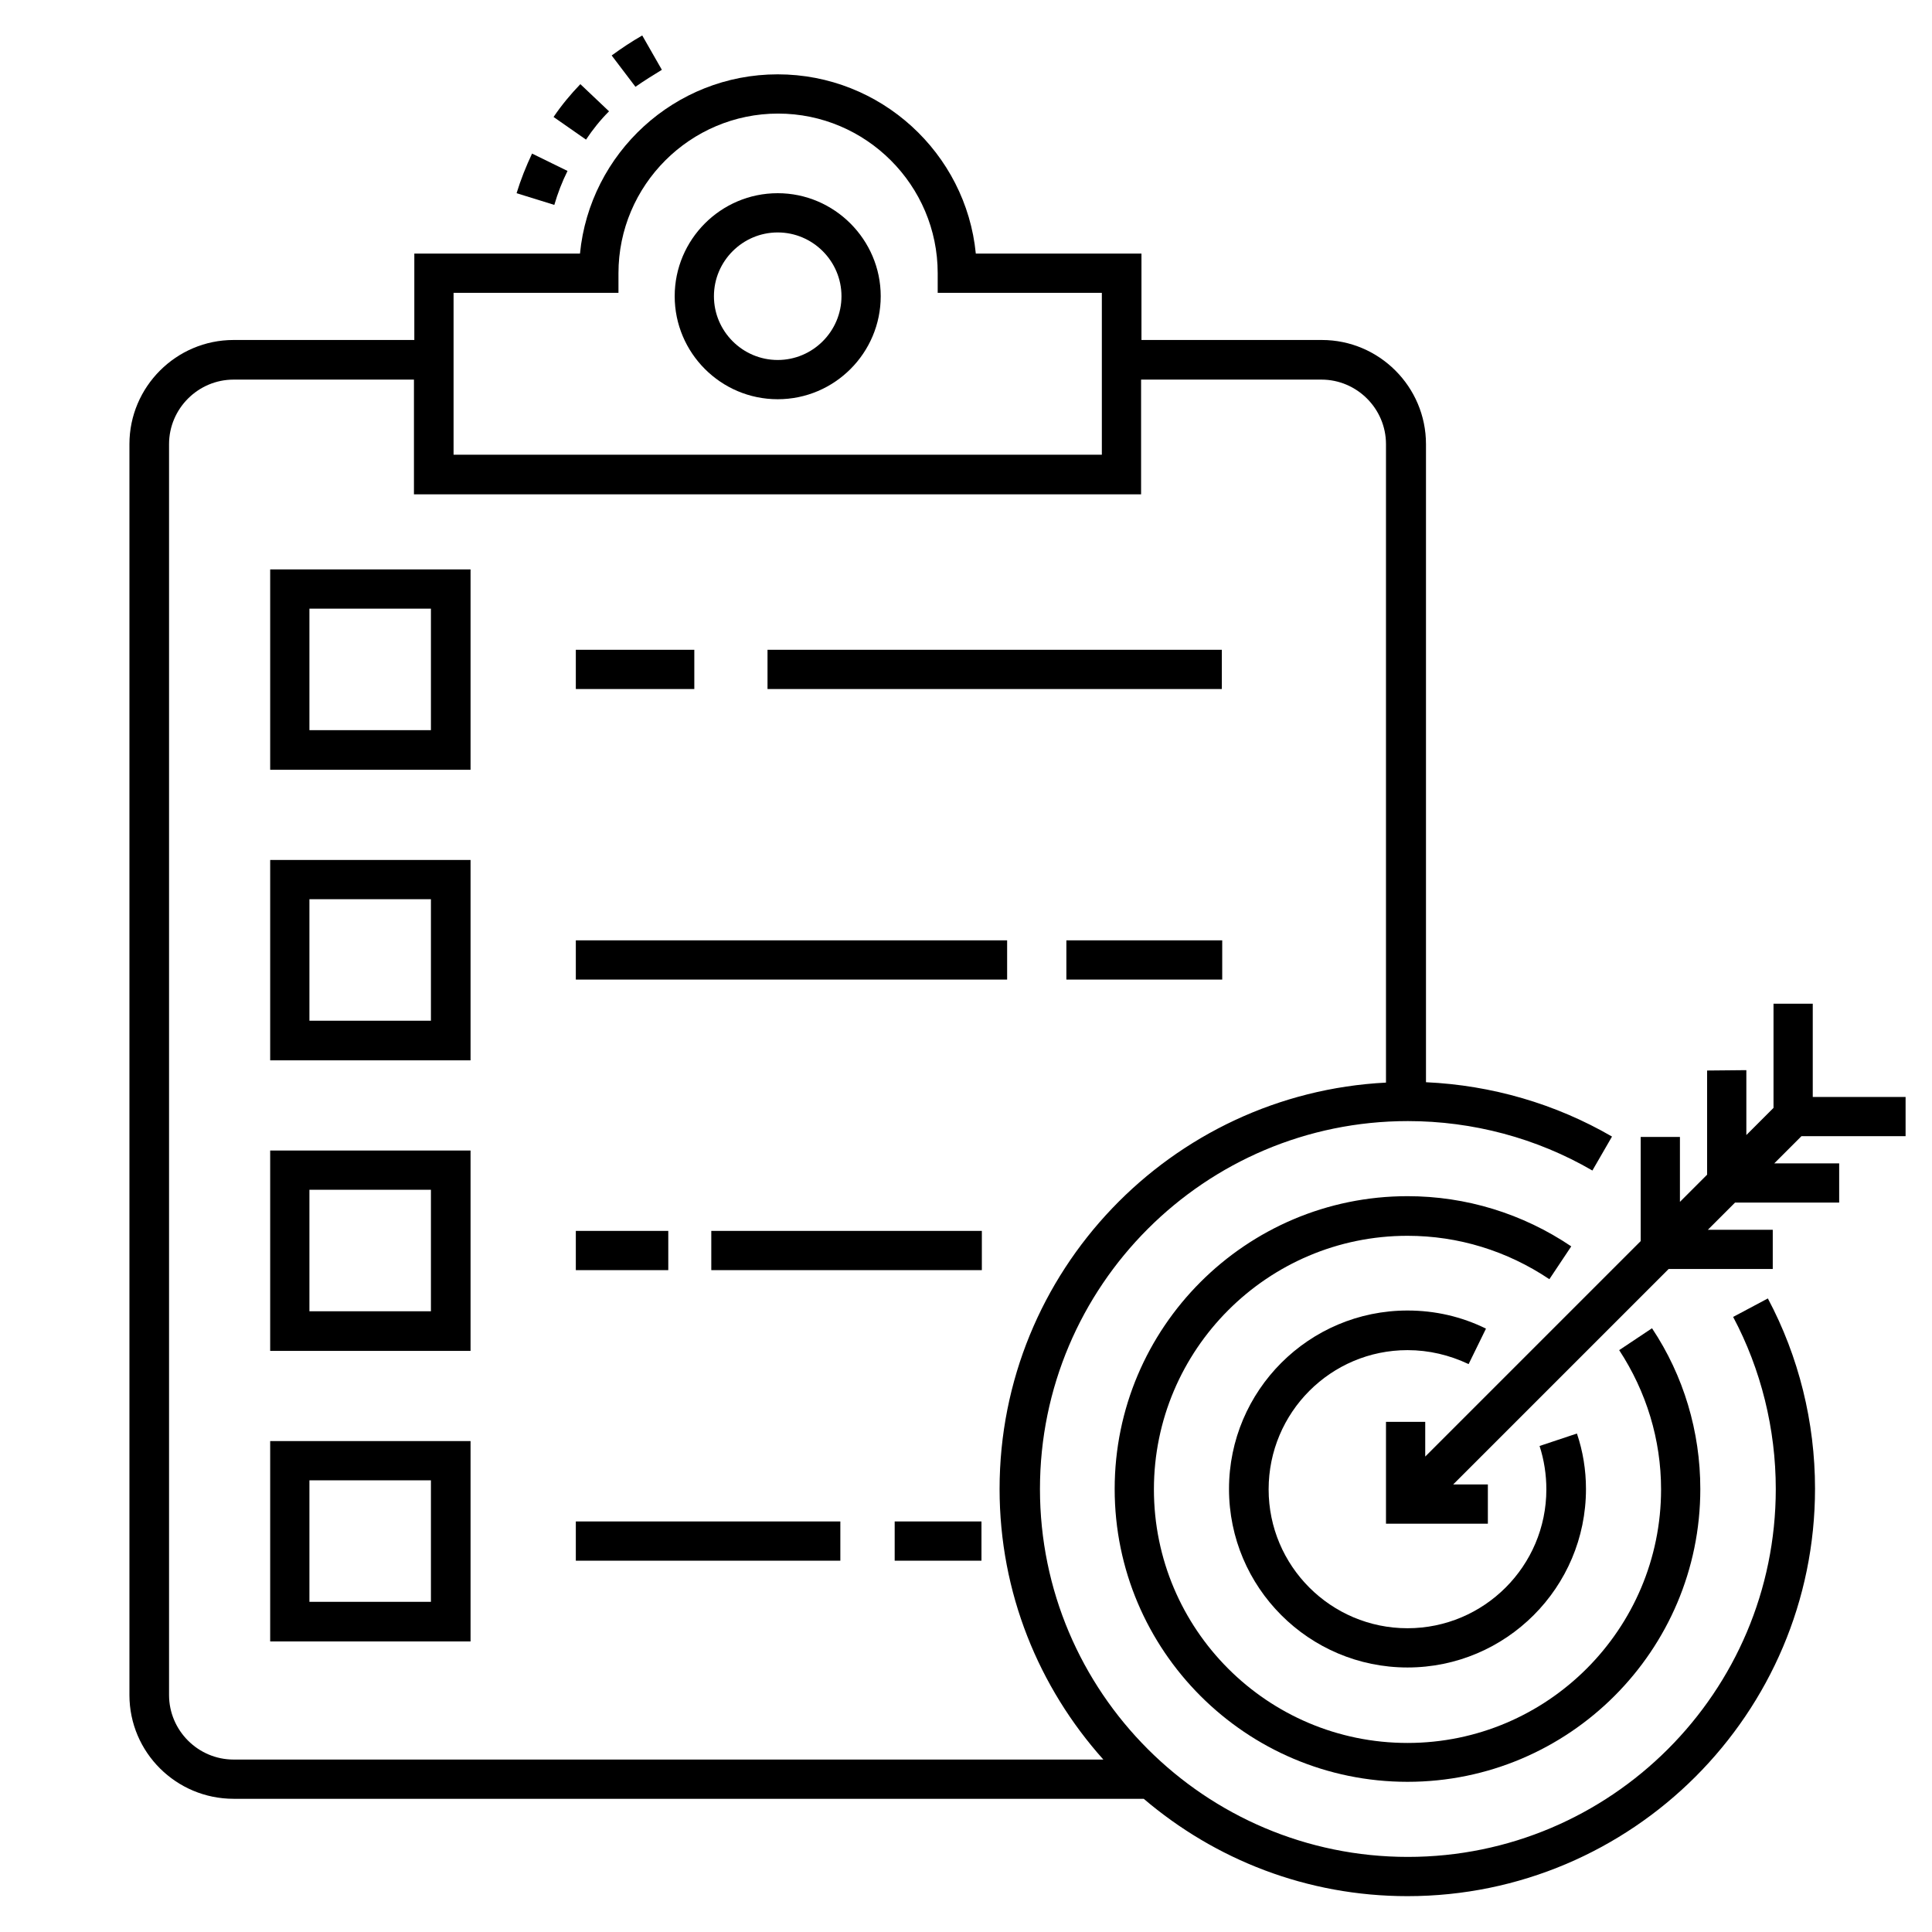
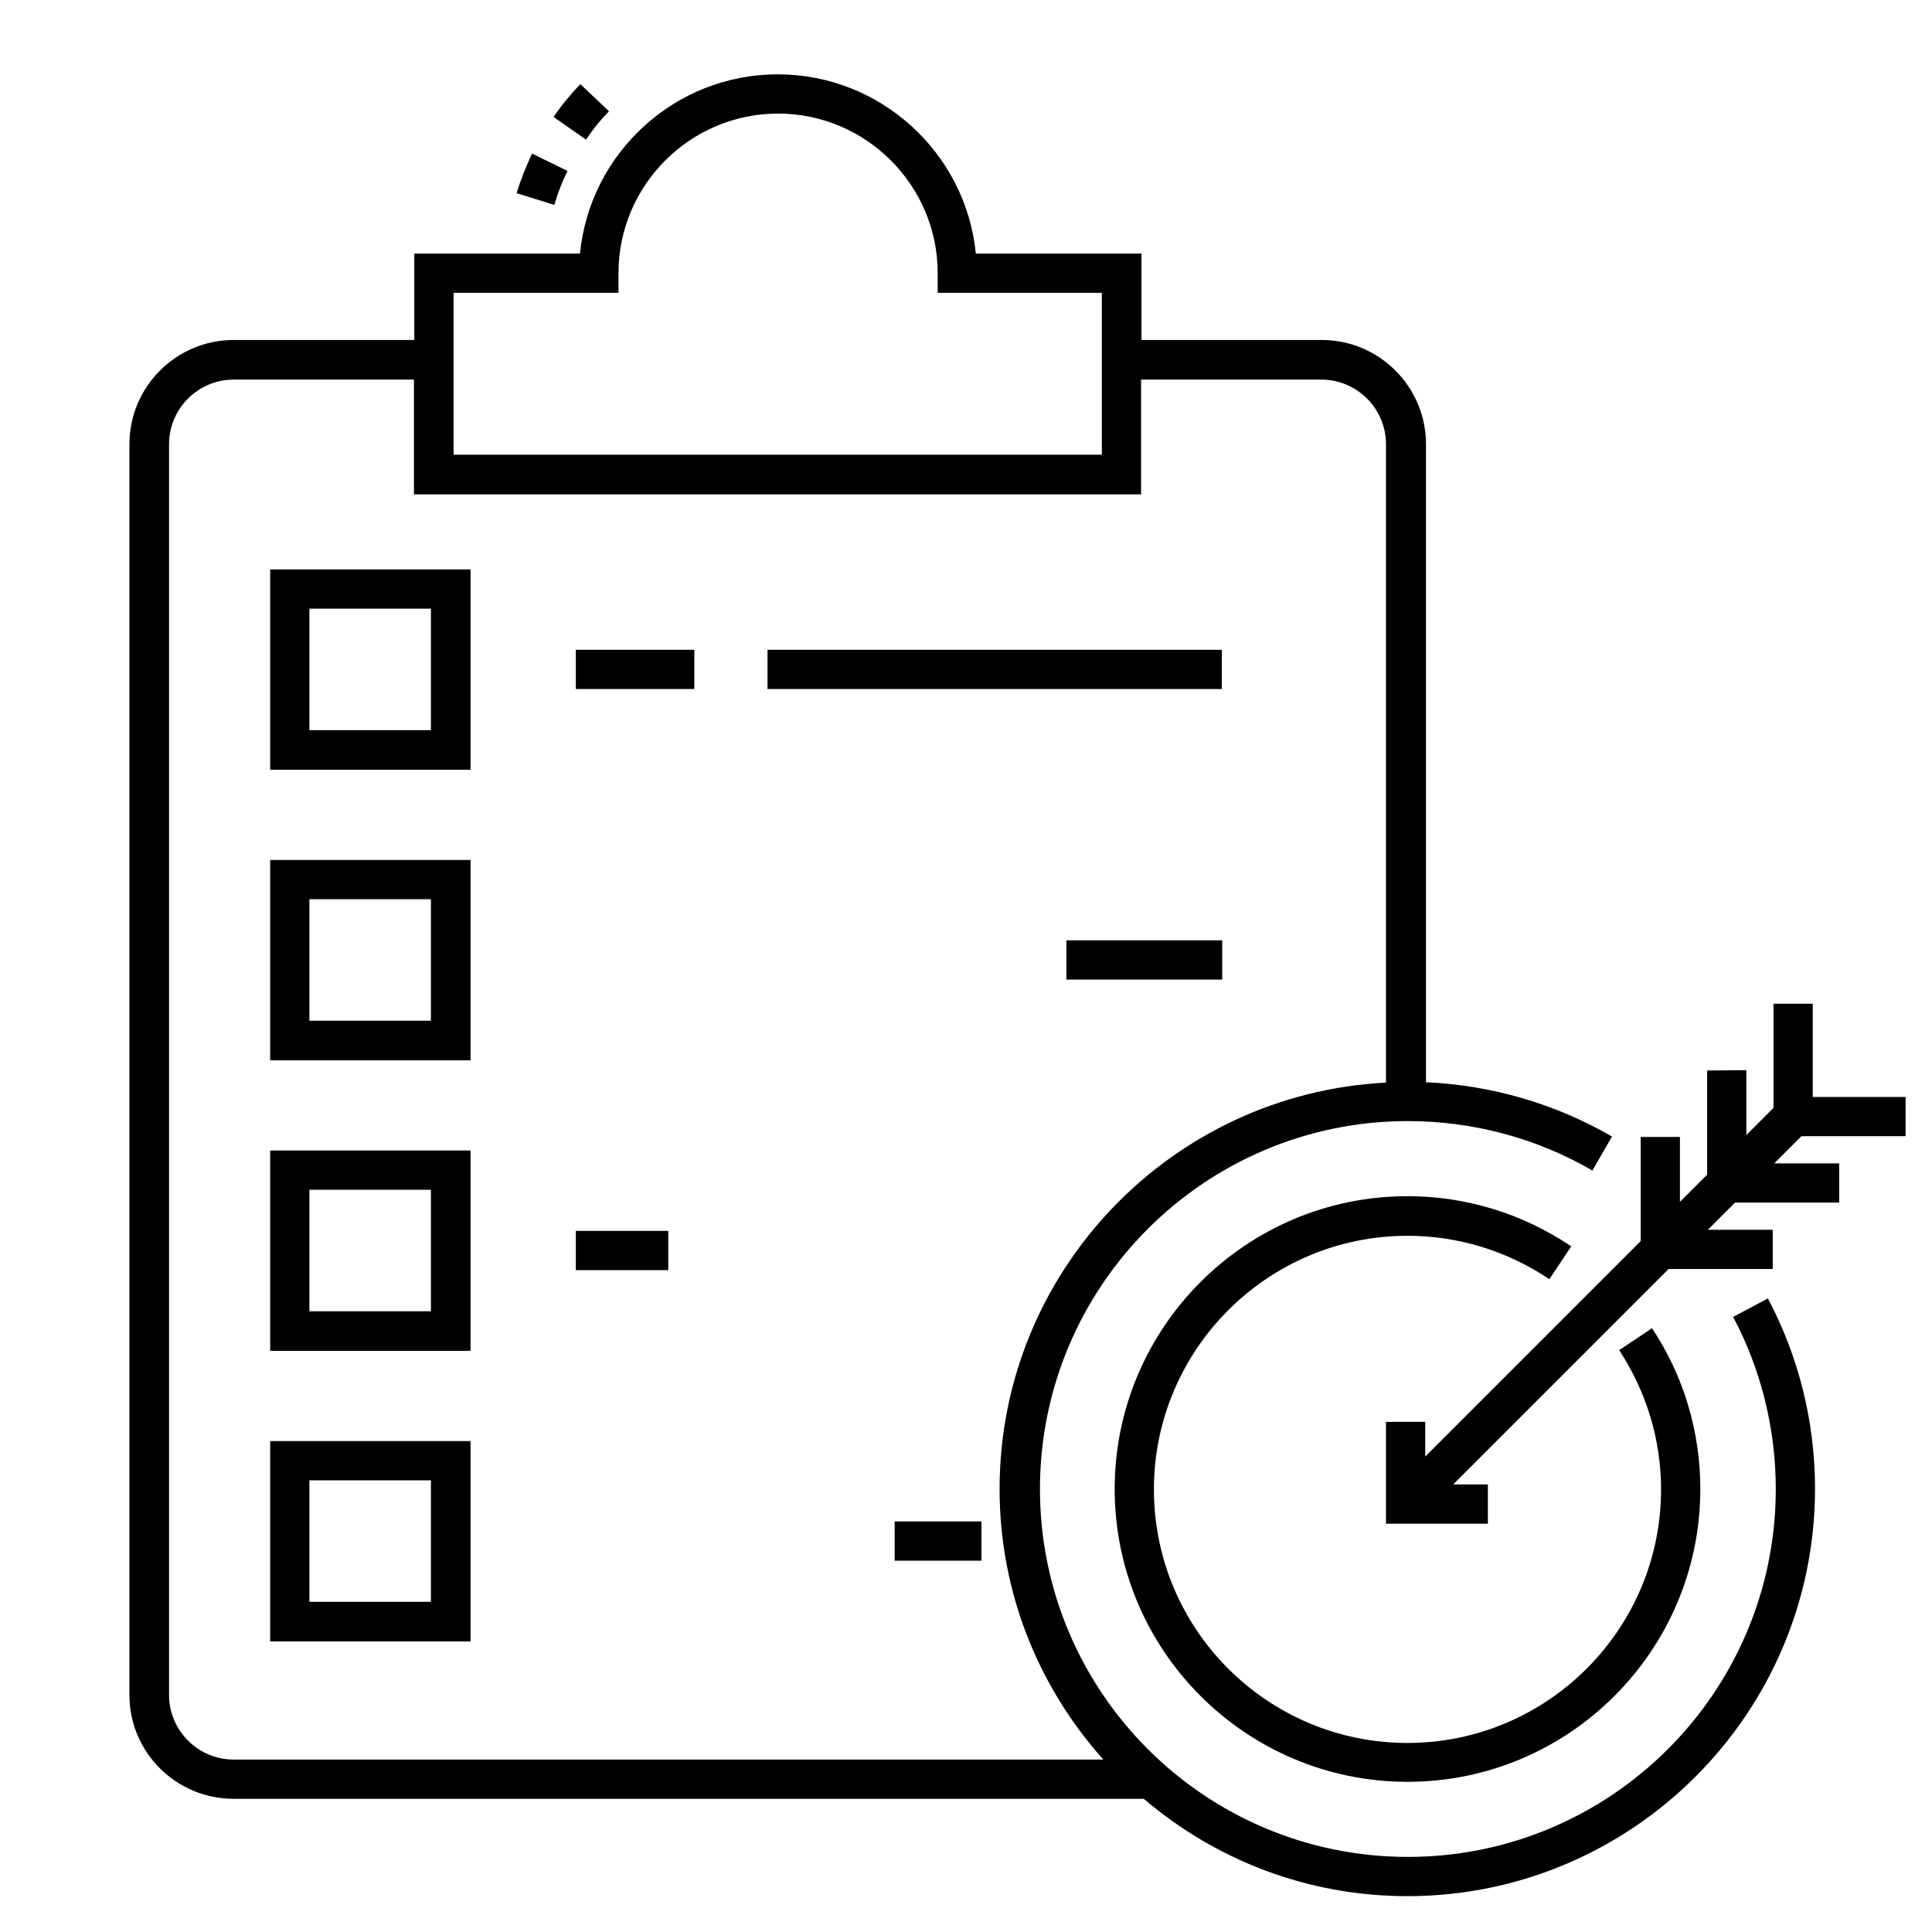
<svg xmlns="http://www.w3.org/2000/svg" version="1.1" id="Слой_1" x="0px" y="0px" viewBox="0 0 512 512" style="enable-background:new 0 0 512 512;" xml:space="preserve">
  <g>
    <g>
      <path d="M34.3,449.2c0,15.2,12.4,27.5,27.6,27.5h241.2c18.9,16.1,43.2,25.8,69.9,25.8c59.5,0,108-48.4,108-108    c0-17.6-4.3-35-12.5-50.4l-9.2,4.9c7.4,13.9,11.3,29.7,11.3,45.6c0,53.8-43.7,97.5-97.5,97.5s-97.5-43.7-97.5-97.5    s43.7-97.5,97.5-97.5c17.2,0,34.1,4.5,48.9,13.1l5.2-9c-15-8.7-31.9-13.6-49.3-14.4V117.7c0-15.2-12.4-27.6-27.6-27.6h-47.8V67.2    h-43.9c-2.6-26.6-25.2-47.5-52.5-47.5c-27.3,0-49.8,20.9-52.4,47.5h-43.9v22.9H61.9c-15.2,0-27.6,12.4-27.6,27.6L34.3,449.2    L34.3,449.2z M120.2,77.6h43.7v-5.2c0-23.3,19-42.3,42.3-42.3c23.3,0,42.3,19,42.3,42.3v5.2H292v12.5h0v30.4H120.2V90.1h0    L120.2,77.6z M44.8,117.7c0-9.4,7.7-17.1,17.1-17.1h47.8V131h192.7v-30.4h47.8c9.4,0,17.1,7.7,17.1,17.1v169.2    c-56.9,2.9-102.4,50-102.4,107.7c0,27.5,10.4,52.6,27.5,71.7H61.9c-9.4,0-17.1-7.7-17.1-17.1L44.8,117.7L44.8,117.7z" />
      <path d="M161.4,29.5l-7.6-7.2c-2.6,2.7-5,5.6-7.1,8.7l8.6,6C157.1,34.3,159.1,31.8,161.4,29.5z" />
      <path d="M150.4,45.3l-9.4-4.6c-1.6,3.4-3,6.9-4.1,10.5l10,3.1C147.8,51.2,149,48.1,150.4,45.3z" />
-       <path d="M175.4,18.5l-5.2-9.1c-2.8,1.6-5.5,3.4-8.1,5.3l6.3,8.3C170.7,21.4,173.1,19.9,175.4,18.5L175.4,18.5z" />
      <path d="M124.7,150.9H71.6V204h53.1V150.9z M114.2,193.5H82v-32.2h32.2V193.5z" />
      <path d="M203.4,172.2h120.4v10.4H203.4V172.2z" />
      <path d="M152.6,172.2H184v10.4h-31.4L152.6,172.2z" />
      <path d="M124.7,227.9H71.6V281h53.1V227.9z M114.2,270.5H82v-32.2h32.2V270.5z" />
      <path d="M124.7,304.9H71.6V358h53.1V304.9z M114.2,347.5H82v-32.2h32.2V347.5z" />
      <path d="M282.6,249.2h41.3v10.4h-41.3V249.2z" />
-       <path d="M152.6,249.2h114.3v10.4H152.6V249.2z" />
-       <path d="M188.5,326.2h71.7v10.4h-71.7V326.2z" />
+       <path d="M188.5,326.2h71.7v10.4V326.2z" />
      <path d="M152.6,326.2h24.5v10.4h-24.5L152.6,326.2z" />
      <path d="M124.7,381.9H71.6V435h53.1V381.9z M114.2,424.5H82v-32.2h32.2V424.5z" />
      <path d="M237.1,403.2h23v10.4h-23V403.2z" />
-       <path d="M152.6,403.2h70.1v10.4h-70.1L152.6,403.2z" />
-       <path d="M206.1,105.8c15.1,0,27.3-12.3,27.3-27.3s-12.3-27.3-27.3-27.3c-15.1,0-27.3,12.3-27.3,27.3S191,105.8,206.1,105.8    L206.1,105.8z M206.1,61.6c9.3,0,16.9,7.6,16.9,16.9c0,9.3-7.6,16.9-16.9,16.9c-9.3,0-16.9-7.6-16.9-16.9    C189.2,69.2,196.8,61.6,206.1,61.6z" />
      <path d="M416.4,330.3c-12.9-8.7-27.9-13.3-43.4-13.3c-42.8,0-77.6,34.8-77.6,77.6s34.8,77.6,77.6,77.6s77.6-34.8,77.6-77.6    c0-15.2-4.4-30-12.8-42.6l-8.7,5.8c7.2,11,11.1,23.7,11.1,36.9c0,37-30.1,67.2-67.2,67.2s-67.2-30.1-67.2-67.2    c0-37,30.1-67.2,67.2-67.2c13.5,0,26.4,4,37.6,11.5L416.4,330.3z" />
-       <path d="M373,357.8c5.7,0,11.1,1.3,16.2,3.7l4.6-9.4c-6.5-3.2-13.5-4.8-20.8-4.8c-26.1,0-47.3,21.2-47.3,47.3s21.2,47.3,47.3,47.3    s47.3-21.2,47.3-47.3c0-5-0.8-10-2.4-14.7l-9.9,3.3c1.2,3.7,1.8,7.6,1.8,11.5c0,20.3-16.5,36.8-36.8,36.8s-36.8-16.5-36.8-36.8    C336.2,374.3,352.7,357.8,373,357.8L373,357.8z" />
      <path d="M452.4,283.7v27.6l-7.2,7.2v-17.2h-10.4v27.6L377.7,386v-9.2h-10.4v27h27v-10.4h-9.2l57.1-57.1h27.6v-10.4h-17.2l7.2-7.2    h27.6v-10.4h-17.2l7.2-7.2l27.6,0v-10.4l-24.6,0V266h-10.4v27.6l-7.2,7.2v-17.2L452.4,283.7z" />
    </g>
  </g>
</svg>